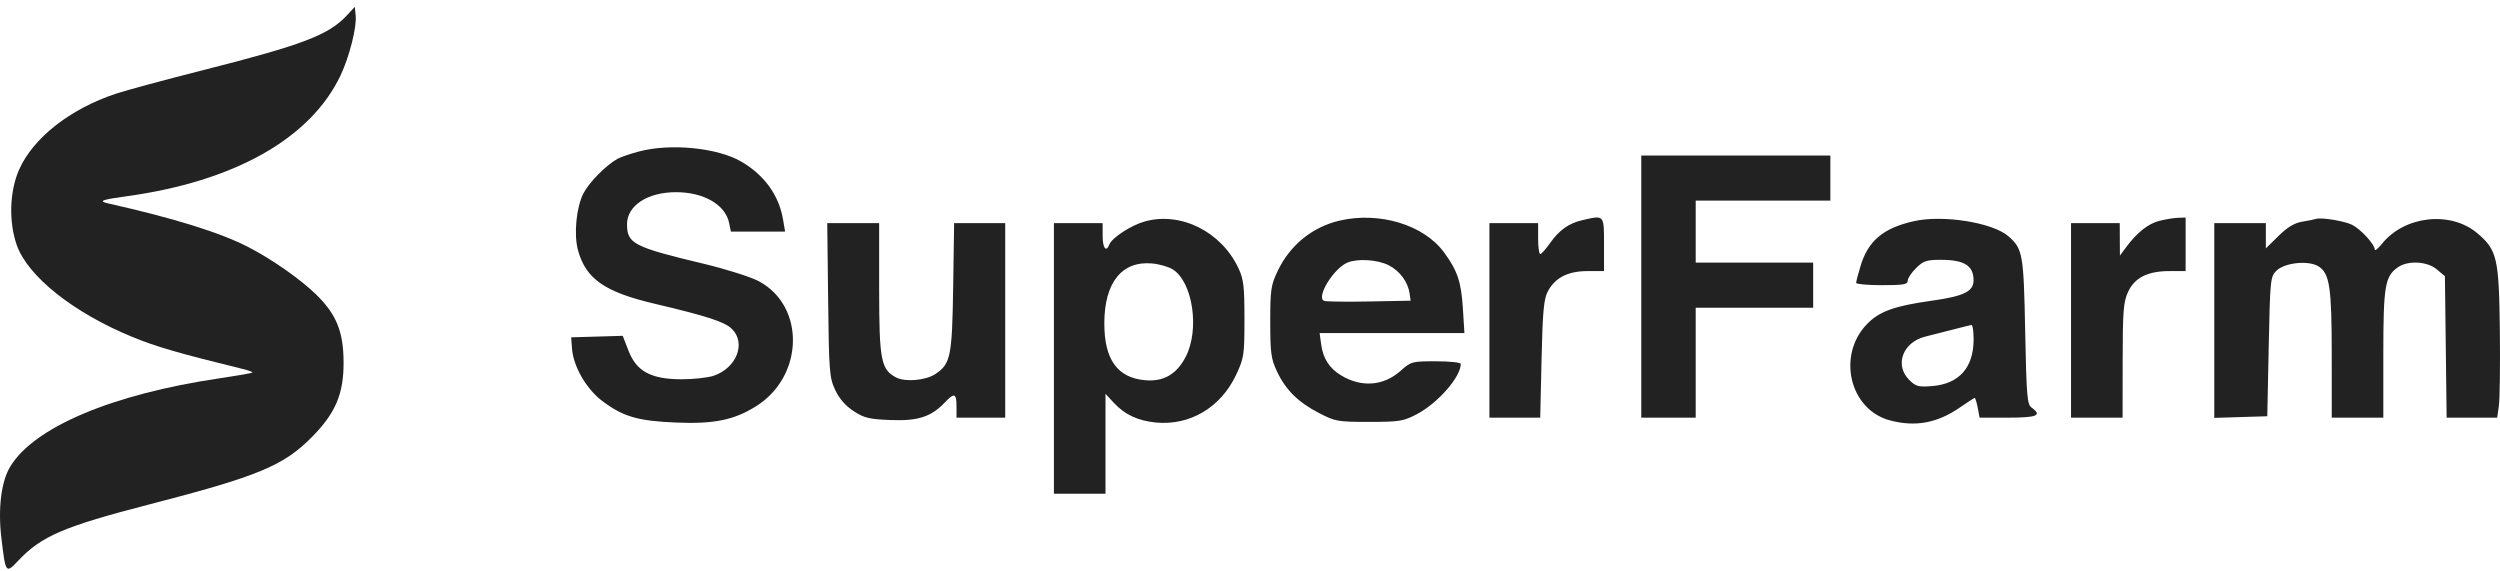
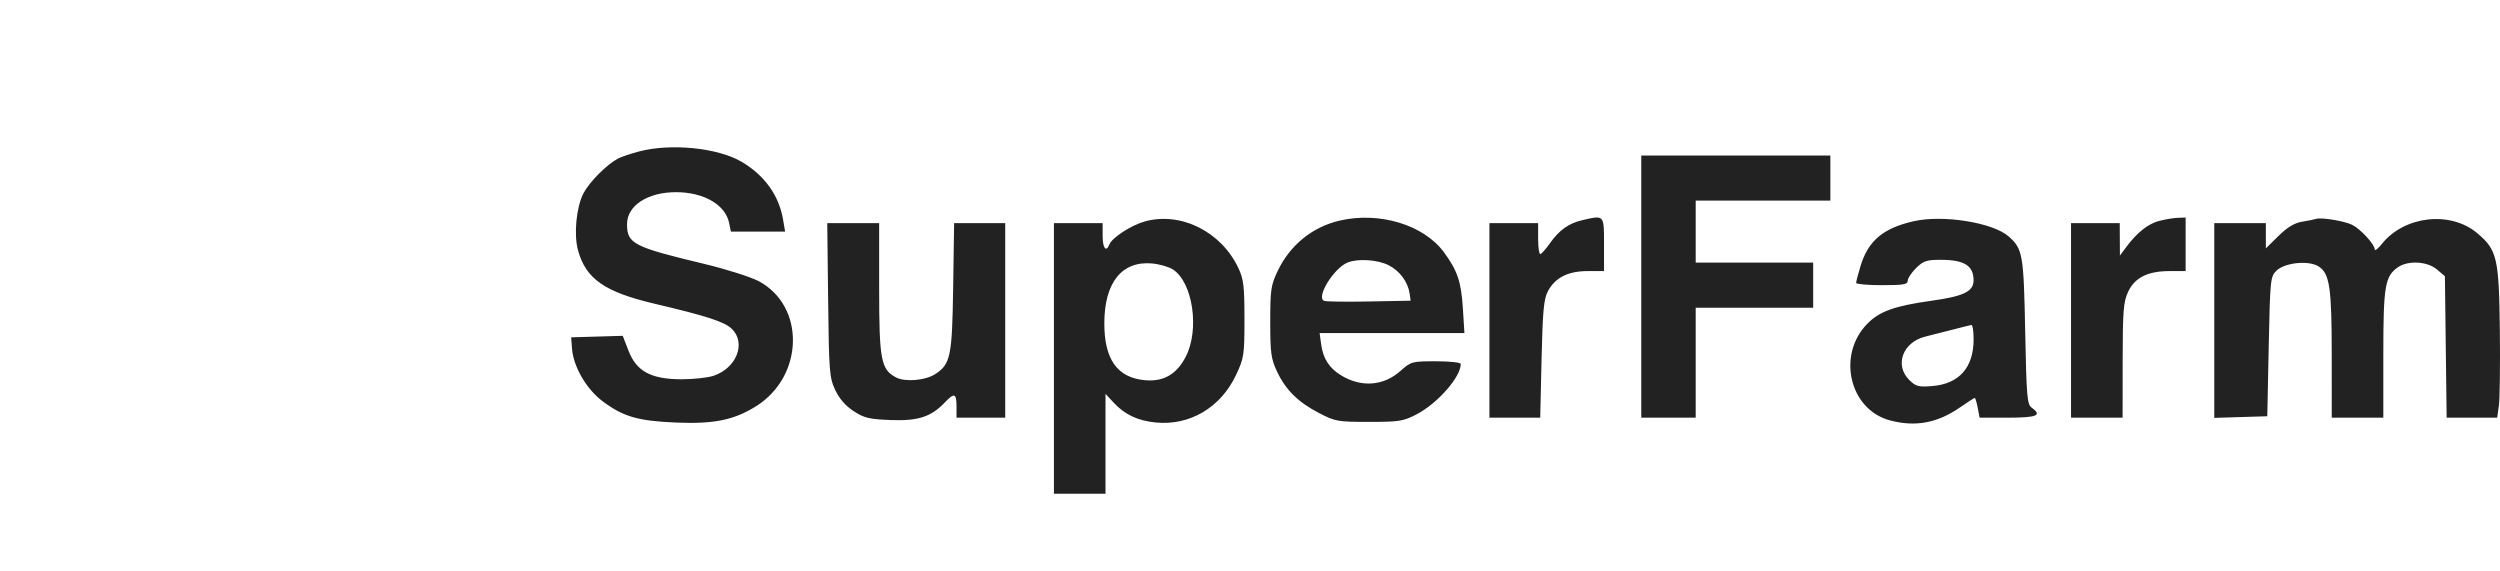
<svg xmlns="http://www.w3.org/2000/svg" width="267" height="61" viewBox="0 0 267 61" fill="none">
  <path fill-rule="evenodd" clip-rule="evenodd" d="M68.251 16.176C67.359 16.412 66.348 16.753 66.006 16.933C64.802 17.567 62.938 19.441 62.314 20.644C61.549 22.119 61.268 25.045 61.73 26.724C62.572 29.786 64.568 31.181 69.905 32.437C75.501 33.755 77.401 34.373 78.168 35.128C79.708 36.643 78.667 39.307 76.213 40.132C75.588 40.342 74.034 40.511 72.762 40.506C69.518 40.496 67.975 39.66 67.12 37.447L66.508 35.865L63.754 35.946L61 36.027L61.091 37.231C61.236 39.166 62.639 41.574 64.371 42.864C66.584 44.51 68.129 44.957 72.196 45.129C76.243 45.3 78.39 44.863 80.748 43.387C85.864 40.185 86.029 32.705 81.042 30.035C80.195 29.581 77.542 28.741 75.147 28.168C67.649 26.374 66.967 26.021 66.967 23.941C66.967 21.957 69.168 20.521 72.204 20.525C75.172 20.528 77.475 21.865 77.871 23.815L78.059 24.738L80.954 24.738L83.85 24.738L83.633 23.458C83.192 20.858 81.655 18.718 79.189 17.271C76.652 15.782 71.635 15.28 68.251 16.176ZM175.287 30.608L175.287 44.606L178.194 44.606L181.101 44.606L181.101 38.736L181.101 32.866L187.374 32.866L193.647 32.866L193.647 30.457L193.647 28.049L187.374 28.049L181.101 28.049L181.101 24.738L181.101 21.426L188.292 21.426L195.483 21.426L195.483 19.018L195.483 16.609L185.385 16.609L175.287 16.609L175.287 30.608ZM122.296 23.641C120.823 24.043 118.761 25.381 118.471 26.124C118.134 26.988 117.761 26.497 117.761 25.189L117.761 23.834L115.16 23.834L112.559 23.834L112.559 38.284L112.559 52.734L115.313 52.734L118.067 52.734L118.067 47.399L118.067 42.064L118.939 43.003C120.118 44.273 121.495 44.926 123.403 45.12C127.056 45.491 130.375 43.531 132.016 40.033C132.861 38.232 132.908 37.923 132.908 34.07C132.908 30.572 132.818 29.815 132.263 28.636C130.434 24.747 126.136 22.593 122.296 23.641ZM143.077 23.56C140.166 24.235 137.774 26.175 136.463 28.926C135.732 30.459 135.662 30.94 135.662 34.371C135.662 37.661 135.75 38.323 136.366 39.639C137.296 41.627 138.625 42.947 140.863 44.107C142.615 45.014 142.86 45.058 146.218 45.058C149.438 45.058 149.868 44.99 151.279 44.257C153.54 43.083 156.01 40.269 156.01 38.867C156.01 38.712 154.822 38.585 153.369 38.585C150.79 38.585 150.702 38.609 149.563 39.622C147.765 41.22 145.411 41.4 143.251 40.104C141.984 39.343 141.307 38.301 141.101 36.791L140.936 35.575L148.668 35.575L156.401 35.575L156.236 32.941C156.057 30.085 155.653 28.891 154.201 26.925C152.045 24.007 147.318 22.577 143.077 23.56ZM168.946 23.525C167.544 23.852 166.51 24.591 165.557 25.947C165.103 26.594 164.627 27.128 164.501 27.134C164.375 27.141 164.272 26.401 164.272 25.49L164.272 23.834L161.671 23.834L159.07 23.834L159.07 34.22L159.07 44.606L161.783 44.606L164.496 44.606L164.639 38.36C164.756 33.241 164.877 31.934 165.307 31.121C166.081 29.657 167.456 28.954 169.55 28.953L171.309 28.952L171.309 26.092C171.309 22.907 171.359 22.96 168.946 23.525ZM204.356 23.631C201.105 24.377 199.517 25.722 198.703 28.419C198.446 29.269 198.236 30.075 198.236 30.211C198.236 30.346 199.476 30.457 200.99 30.457C203.294 30.457 203.744 30.38 203.744 29.983C203.744 29.721 204.147 29.112 204.639 28.628C205.416 27.863 205.76 27.748 207.26 27.748C209.777 27.748 210.769 28.361 210.777 29.924C210.784 31.127 209.744 31.636 206.294 32.118C202.321 32.674 200.706 33.256 199.399 34.608C196.172 37.943 197.526 43.715 201.81 44.886C204.525 45.627 206.91 45.191 209.329 43.51C210.129 42.954 210.837 42.499 210.902 42.499C210.967 42.499 211.11 42.973 211.221 43.553L211.422 44.606L214.468 44.606C217.57 44.606 218.134 44.366 216.978 43.535C216.499 43.191 216.427 42.327 216.29 35.374C216.128 27.144 216.032 26.594 214.529 25.256C212.855 23.766 207.497 22.91 204.356 23.631ZM230.595 23.594C229.405 23.905 228.231 24.84 227.077 26.393L226.407 27.296L226.397 25.565L226.388 23.834L223.787 23.834L221.186 23.834L221.186 34.22L221.186 44.606L223.94 44.606L226.694 44.606L226.7 38.51C226.706 33.229 226.783 32.25 227.273 31.187C227.984 29.648 229.367 28.952 231.712 28.952L233.425 28.952L233.425 26.092L233.425 23.232L232.584 23.263C232.121 23.28 231.226 23.43 230.595 23.594ZM247.348 23.379C247.18 23.436 246.513 23.571 245.867 23.678C245.041 23.814 244.293 24.265 243.343 25.2L241.993 26.528L241.993 25.181L241.993 23.834L239.239 23.834L236.485 23.834L236.485 34.232L236.485 44.629L239.316 44.542L242.146 44.456L242.299 37.013C242.446 29.883 242.48 29.542 243.115 28.918C244.009 28.039 246.577 27.778 247.634 28.46C248.81 29.218 249.027 30.69 249.029 37.908L249.031 44.606L251.785 44.606L254.539 44.606L254.539 37.823C254.539 30.54 254.714 29.498 256.104 28.54C257.193 27.79 259.23 27.904 260.259 28.775L261.117 29.501L261.209 37.054L261.3 44.606L263.999 44.606L266.698 44.606L266.88 43.327C266.981 42.623 267.027 38.999 266.984 35.274C266.893 27.553 266.692 26.689 264.566 24.899C261.709 22.493 256.793 23.044 254.394 26.038C253.973 26.565 253.626 26.836 253.624 26.642C253.619 26.102 252.117 24.464 251.213 24.013C250.385 23.6 247.892 23.191 247.348 23.379ZM88.445 32.038C88.533 39.702 88.582 40.334 89.201 41.649C89.639 42.582 90.302 43.344 91.166 43.907C92.297 44.644 92.824 44.771 95.127 44.86C98.051 44.974 99.447 44.52 100.908 42.98C101.92 41.914 102.156 41.993 102.156 43.402L102.156 44.606L104.757 44.606L107.357 44.606L107.357 34.22L107.357 23.834L104.629 23.834L101.9 23.834L101.798 30.683C101.687 38.118 101.523 38.896 99.85 39.975C98.831 40.631 96.682 40.814 95.73 40.325C94.088 39.481 93.895 38.485 93.894 30.834L93.894 23.834L91.122 23.834L88.35 23.834L88.445 32.038ZM148.296 28.321C149.495 28.927 150.37 30.109 150.548 31.36L150.655 32.113L146.232 32.197C143.8 32.243 141.636 32.215 141.424 32.135C140.513 31.791 142.429 28.649 143.923 28.037C145.006 27.593 147.127 27.731 148.296 28.321ZM125.269 28.781C127.401 30.155 128.139 35.232 126.627 38.121C125.655 39.979 124.272 40.776 122.314 40.609C119.333 40.353 117.931 38.394 117.942 34.5C117.955 30.182 119.808 27.859 123.022 28.135C123.812 28.203 124.823 28.494 125.269 28.781ZM210.781 36.252C210.781 39.25 209.236 40.996 206.38 41.229C204.893 41.35 204.619 41.279 203.919 40.591C202.299 38.997 203.212 36.535 205.645 35.941C206.367 35.765 207.715 35.423 208.64 35.181C209.566 34.94 210.426 34.726 210.553 34.707C210.679 34.688 210.782 35.383 210.781 36.252Z" fill="#222222" />
-   <path fill-rule="evenodd" clip-rule="evenodd" d="M37.041 1.648C35.092 3.744 32.342 4.79 21.636 7.505C17.616 8.524 13.454 9.649 12.388 10.003C7.485 11.633 3.544 14.724 2.041 18.119C1.017 20.434 0.916 23.684 1.793 26.18C2.965 29.516 7.841 33.395 14.107 35.974C16.656 37.023 19.103 37.734 25.917 39.404C26.549 39.559 27.019 39.733 26.961 39.791C26.904 39.849 25.313 40.125 23.426 40.405C11.942 42.109 3.612 45.634 1.078 49.859C0.13 51.441 -0.225 54.307 0.143 57.414C0.602 61.285 0.609 61.295 1.969 59.858C4.435 57.251 6.823 56.229 15.974 53.864C27.616 50.855 30.298 49.739 33.355 46.631C35.838 44.107 36.703 42.06 36.695 38.728C36.687 35.412 35.935 33.561 33.724 31.416C32.055 29.796 29.036 27.687 26.542 26.398C23.543 24.848 18.648 23.321 11.532 21.719C10.463 21.478 10.859 21.324 13.452 20.97C25.02 19.394 33.182 14.791 36.374 8.046C37.316 6.053 38.111 2.912 37.987 1.668L37.894 0.73L37.041 1.648Z" fill="#222222" />
</svg>